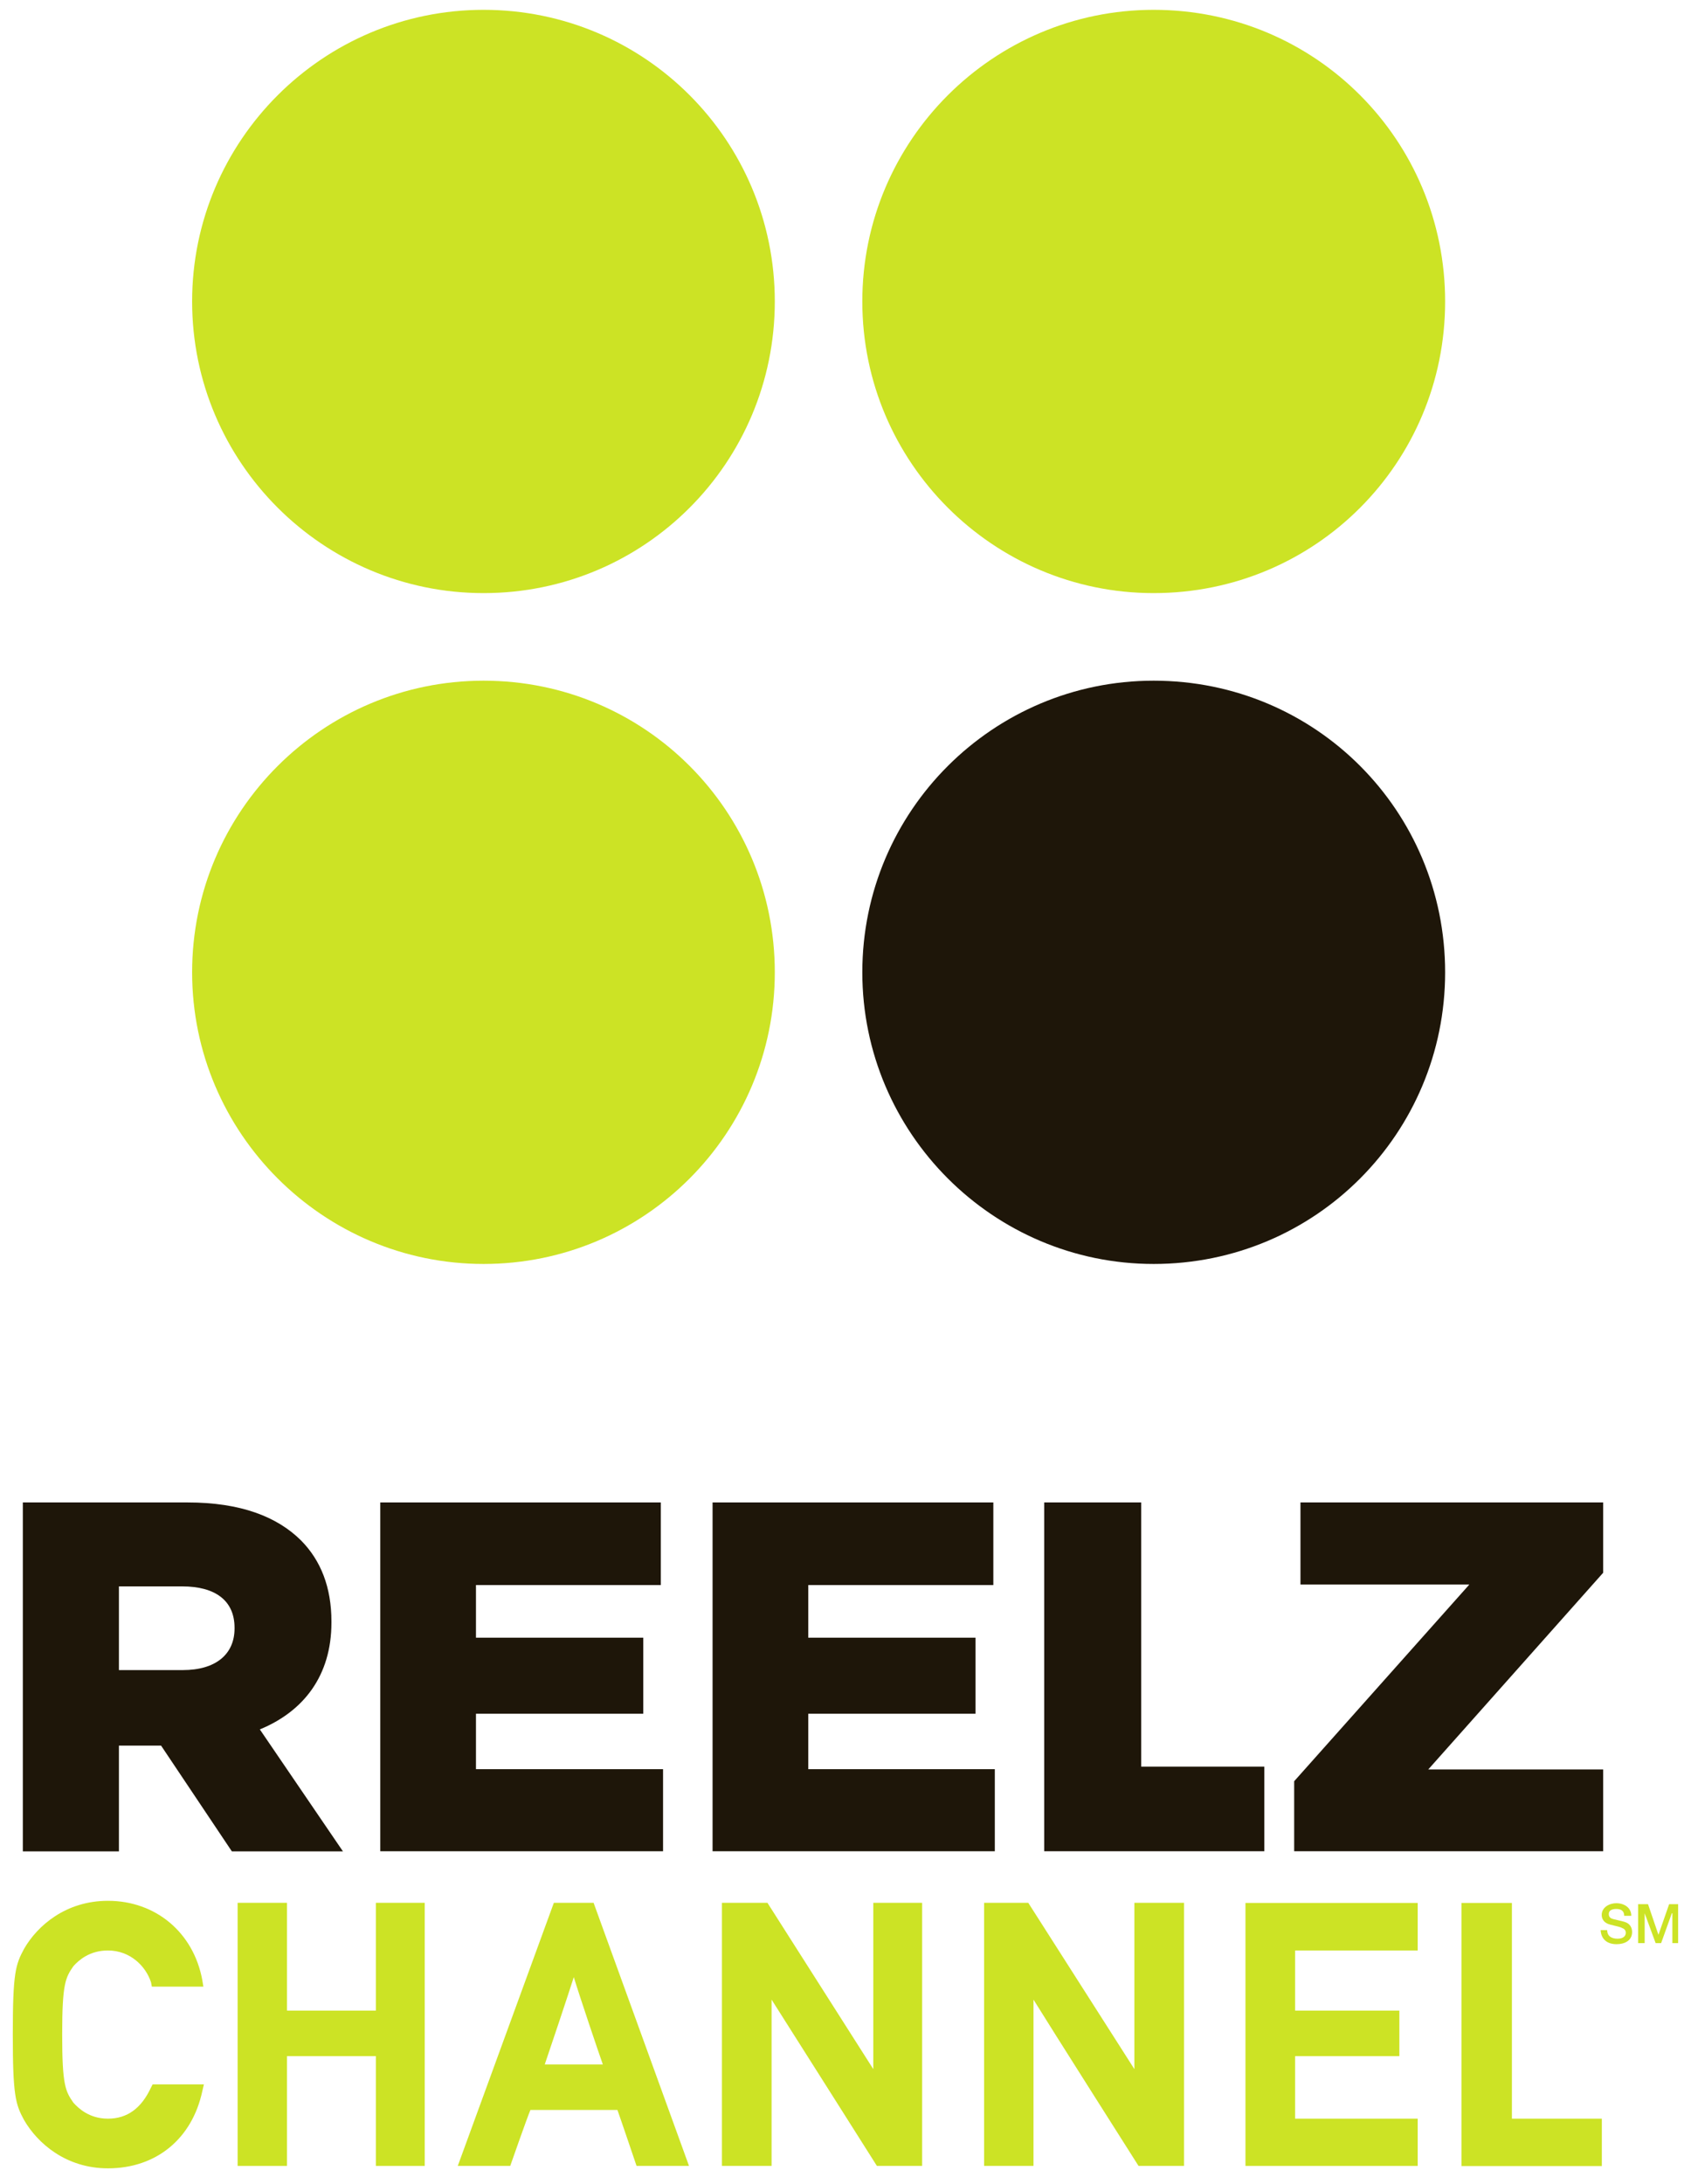
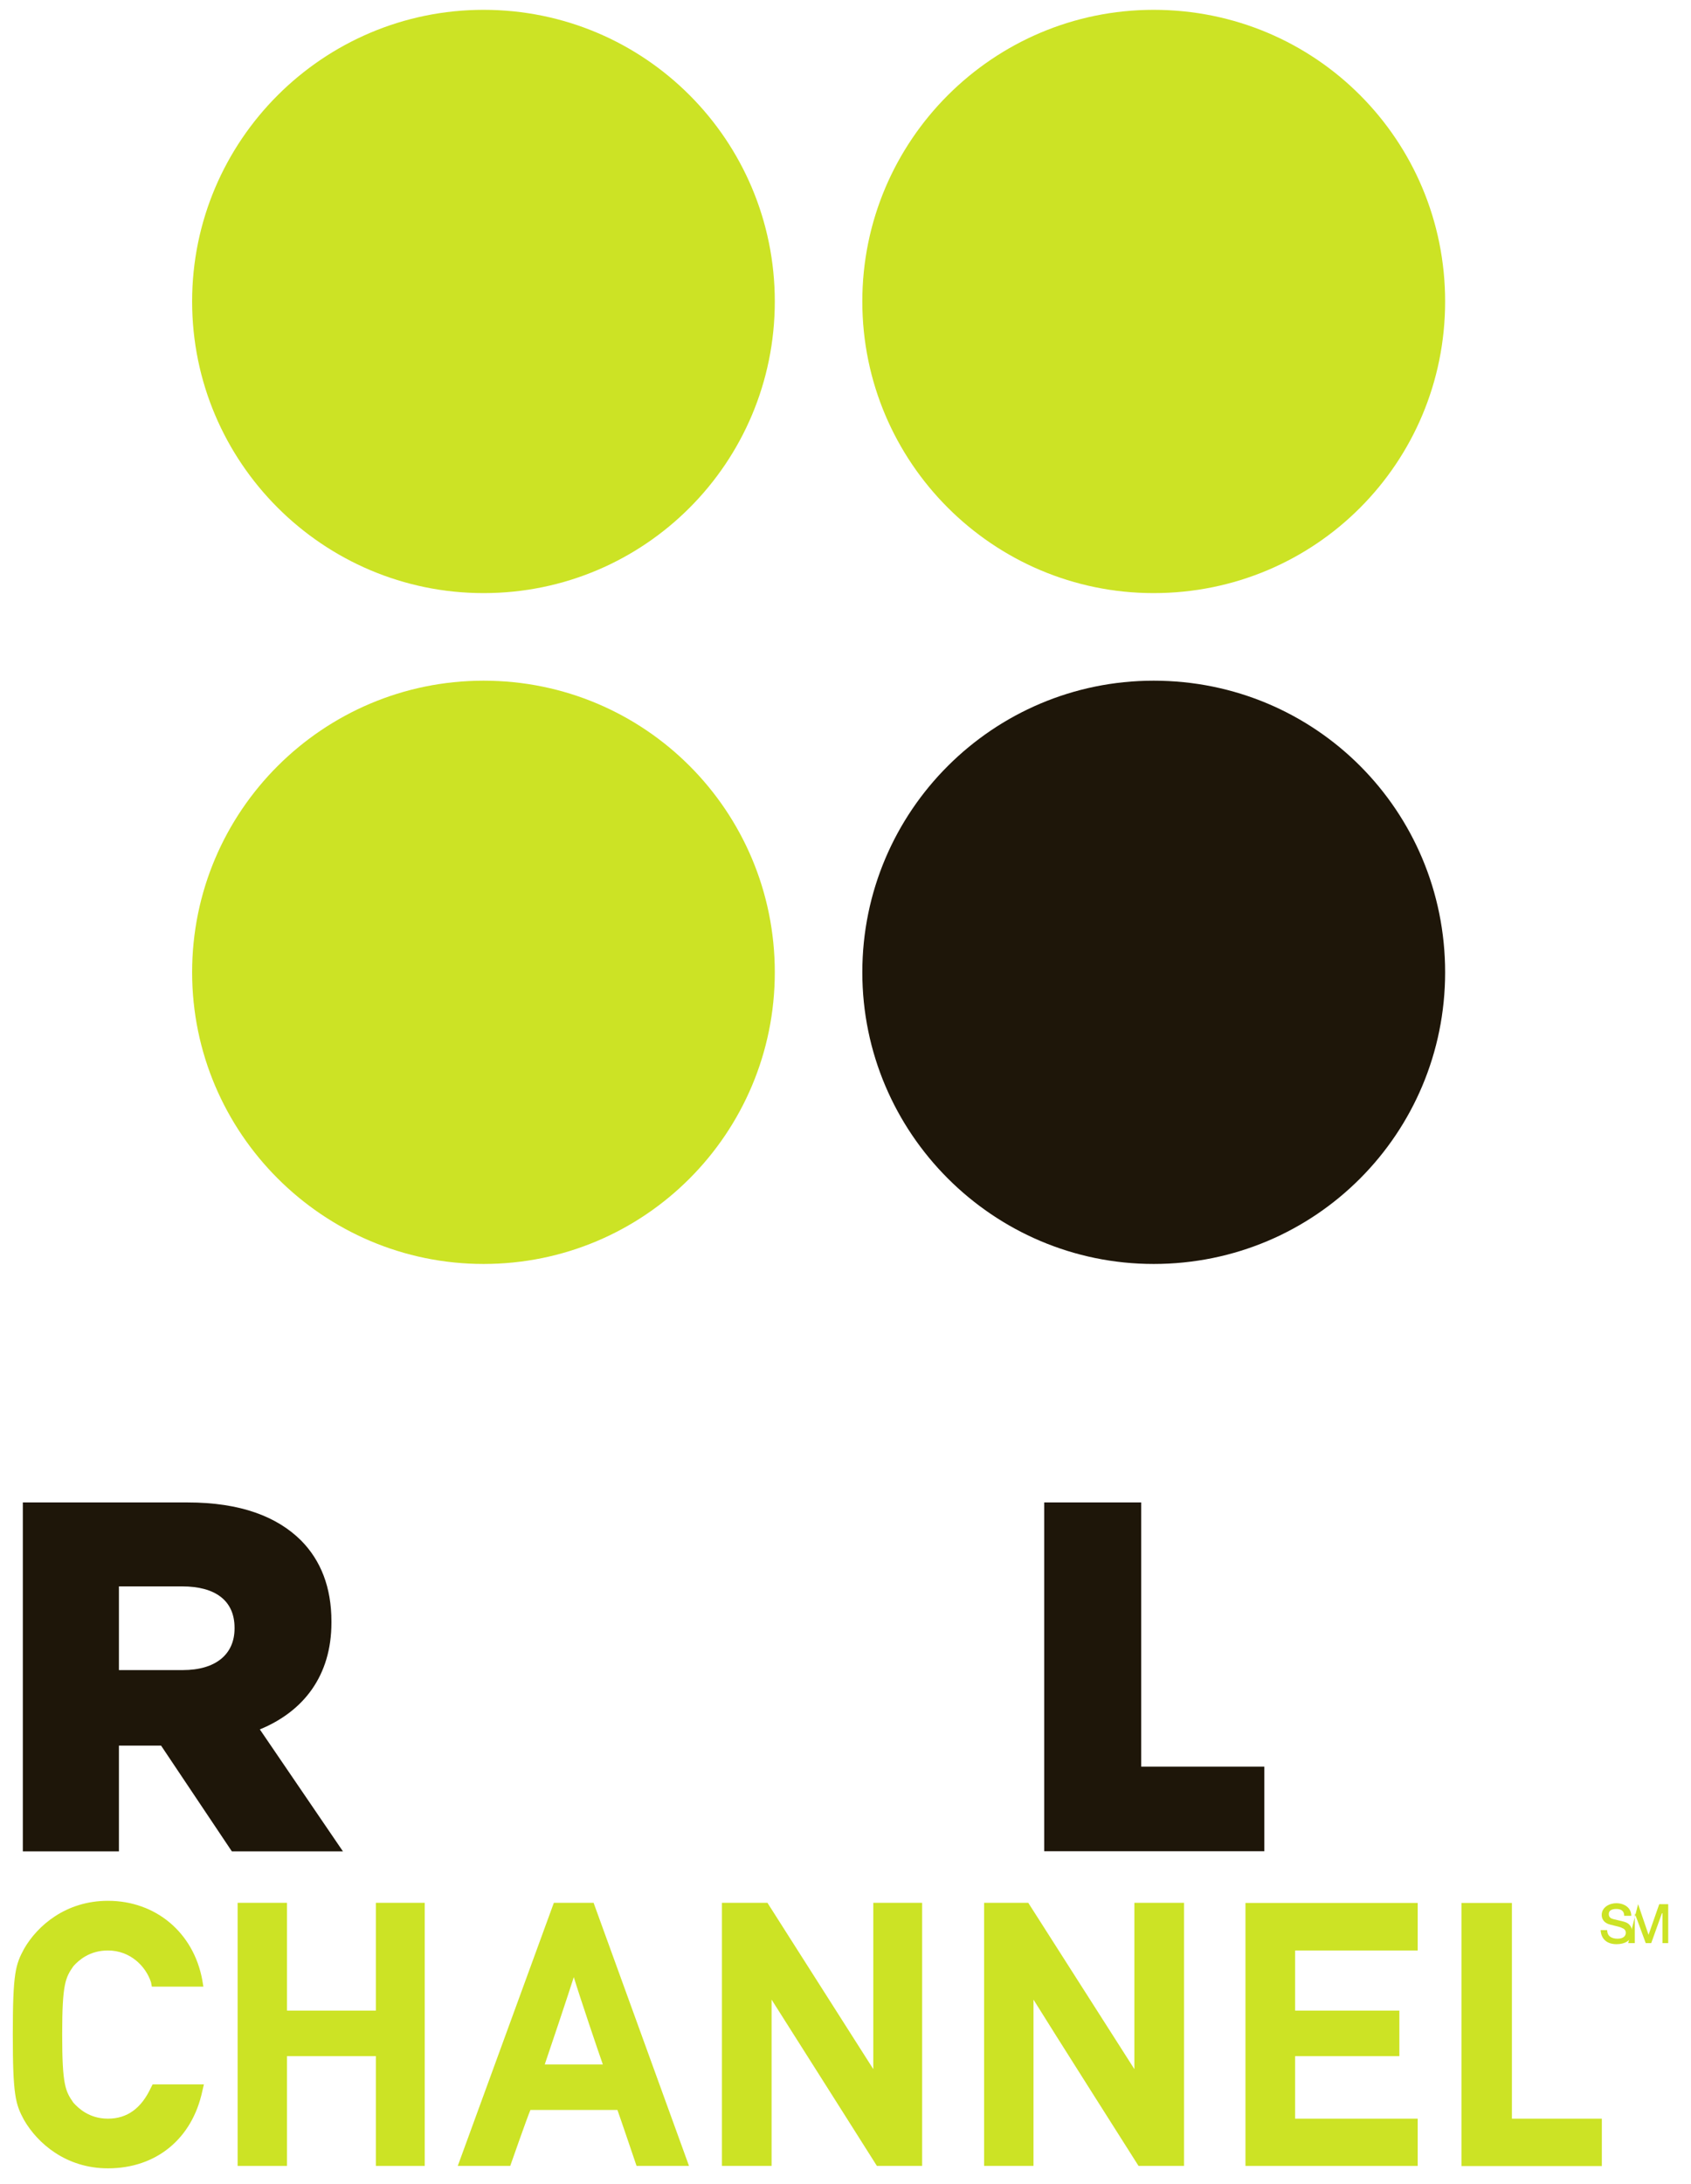
<svg xmlns="http://www.w3.org/2000/svg" id="svg2" width="131.691" height="170" version="1.0">
  <g id="layer1" transform="translate(-4.3,-1032.267)">
    <g id="g1017" transform="matrix(10.422,0,0,10.422,-49.94,-9735.687)">
      <g id="g147307" transform="matrix(1,0,0,-1,6.345,1048.761)">
        <path id="path147309" d="m0 0-0.012-0.023c-0.072-0.155-0.177-0.233-0.322-0.233-0.139 0-0.219 0.076-0.258 0.119-0.06 0.086-0.084 0.131-0.084 0.51 0 0.377 0.024 0.424 0.084 0.51 0.039 0.043 0.119 0.117 0.258 0.117 0.166 0 0.283-0.117 0.322-0.238l6e-3 -0.032h0.385l-8e-3 0.049c-0.066 0.358-0.351 0.592-0.705 0.592-0.314 0-0.527-0.185-0.627-0.359-0.064-0.119-0.084-0.18-0.084-0.639 0-0.455 0.02-0.521 0.084-0.639 0.1-0.173 0.313-0.361 0.627-0.361 0.361 0 0.629 0.221 0.705 0.576l0.012 0.051z" fill="#cce325" />
      </g>
      <g id="g147311" transform="matrix(1,0,0,-1,8.013,1047.405)">
        <path id="path147313" d="m0 0v-0.805h-0.664v0.805h-0.369v-1.965h0.369v0.82h0.664v-0.82h0.365v1.965z" fill="#cce325" />
      </g>
      <g id="g147315" transform="matrix(1,0,0,-1,9.275,1048.612)">
        <path id="path147317" d="m0 0c0.029 0.084 0.168 0.498 0.217 0.652 0.047-0.154 0.187-0.568 0.217-0.652zm0.365 1.207h-0.297l-0.718-1.965h0.392s0.129 0.369 0.151 0.418h0.65c0.018-0.049 0.143-0.418 0.143-0.418h0.392z" fill="#cce325" />
      </g>
      <g id="g147319" transform="matrix(1,0,0,-1,11.73,1047.405)">
        <path id="path147321" d="m0 0v-1.242c-0.123 0.193-0.791 1.242-0.791 1.242h-0.34v-1.965h0.371v1.242c0.123-0.193 0.787-1.242 0.787-1.242h0.338v1.965z" fill="#cce325" />
      </g>
      <g id="g147323" transform="matrix(1,0,0,-1,15.798,1047.761)">
        <path id="path147325" d="m0 0v0.355h-1.287v-1.964h1.287v0.353h-0.916v0.467h0.779v0.34h-0.779v0.449z" fill="#cce325" />
      </g>
      <g id="g147327" transform="matrix(1,0,0,-1,16.502,1049.017)">
        <path id="path147329" d="m0 0v1.611h-0.377v-1.965h1.049v0.354z" fill="#cce325" />
      </g>
      <g id="g147331" transform="matrix(1,0,0,-1,10.994,1035.446)">
        <path id="path147333" d="m0 0c0-1.203-0.971-2.178-2.176-2.178-1.199 0-2.178 0.975-2.178 2.178s0.979 2.178 2.178 2.178c1.205 0 2.176-0.975 2.176-2.178" fill="#cce325" />
      </g>
      <g id="g147335" transform="matrix(1,0,0,-1,16.003,1035.446)">
        <path id="path147337" d="m0 0c0-1.203-0.967-2.178-2.178-2.178-1.199 0-2.177 0.975-2.177 2.178s0.978 2.178 2.177 2.178c1.211 0 2.178-0.975 2.178-2.178" fill="#cce325" />
      </g>
      <g id="g147339" transform="matrix(1,0,0,-1,10.994,1040.456)">
        <path id="path147341" d="m0 0c0-1.201-0.971-2.178-2.176-2.178-1.199 0-2.178 0.977-2.178 2.178 0 1.205 0.979 2.178 2.178 2.178 1.205 0 2.176-0.973 2.176-2.178" fill="#cce325" />
      </g>
      <g id="g147343" transform="matrix(1,0,0,-1,13.681,1047.405)">
        <path id="path147345" d="m0 0v-1.242c-0.123 0.193-0.793 1.242-0.793 1.242h-0.33v-1.965h0.369v1.242c0.119-0.193 0.785-1.242 0.785-1.242h0.34v1.965z" fill="#cce325" />
      </g>
      <g id="g147347" transform="matrix(1,0,0,-1,17.214,1047.609)">
        <path id="path147349" d="m0 0c0-0.047 0.035-0.064 0.078-0.064s0.061 0.021 0.061 0.044c0 0.024-0.018 0.032-0.028 0.036-0.015 9e-3 -0.043 0.013-0.088 0.025-0.048 0.012-0.064 0.043-0.064 0.072 0 0.059 0.059 0.088 0.109 0.088 0.059 0 0.112-0.033 0.112-0.094h-0.053c0 0.038-0.025 0.051-0.059 0.051-0.027 0-0.056-8e-3 -0.056-0.037 0-0.023 0.011-0.033 0.035-0.039 4e-3 -2e-3 0.072-0.016 0.084-0.021 0.041-0.012 0.055-0.045 0.055-0.075 0-0.064-0.055-0.091-0.116-0.091-0.066 0-0.115 0.033-0.119 0.105z" fill="#cce325" />
      </g>
      <g id="g147351" transform="matrix(1,0,0,-1,17.445,1047.415)">
-         <path id="path147353" d="m0 0h0.074l0.078-0.229 0.08 0.229h0.067v-0.291h-0.043v0.223h-4e-3l-0.08-0.223h-0.041l-0.082 0.223v-0.223h-0.049z" fill="#cce325" />
+         <path id="path147353" d="m0 0l0.078-0.229 0.08 0.229h0.067v-0.291h-0.043v0.223h-4e-3l-0.08-0.223h-0.041l-0.082 0.223v-0.223h-0.049z" fill="#cce325" />
      </g>
      <g id="g147355" transform="matrix(1,0,0,-1,16.003,1040.456)">
        <path id="path147357" d="m0 0c0-1.201-0.967-2.178-2.178-2.178-1.199 0-2.177 0.977-2.177 2.178 0 1.205 0.978 2.178 2.177 2.178 1.211 0 2.178-0.973 2.178-2.178" fill="#1e1609" />
      </g>
      <g id="g147359" transform="matrix(1,0,0,-1,6.57,1045.667)">
        <path id="path147361" d="m0 0c0.248 0 0.387 0.119 0.387 0.311v5e-3c0 0.204-0.145 0.309-0.391 0.309h-0.473v-0.625zm-1.195 1.252h1.23c0.399 0 0.67-0.107 0.848-0.283 0.148-0.149 0.228-0.35 0.228-0.606v-8e-3c0-0.398-0.209-0.664-0.535-0.798l0.621-0.911h-0.83l-0.529 0.79h-0.315v-0.79h-0.718z" fill="#1e1609" />
      </g>
      <g id="g147363" transform="matrix(1,0,0,-1,8.046,1044.415)">
-         <path id="path147365" d="m0 0h2.096v-0.617h-1.381v-0.393h1.25v-0.568h-1.25v-0.414h1.398v-0.613h-2.113z" fill="#1e1609" />
-       </g>
+         </g>
      <g id="g147367" transform="matrix(1,0,0,-1,10.529,1044.415)">
-         <path id="path147369" d="m0 0h2.098v-0.617h-1.383v-0.393h1.25v-0.568h-1.25v-0.414h1.394v-0.613h-2.109z" fill="#1e1609" />
-       </g>
+         </g>
      <g id="g147371" transform="matrix(1,0,0,-1,13.007,1044.415)">
        <path id="path147373" d="m0 0h0.725v-1.973h0.92v-0.632h-1.645z" fill="#1e1609" />
      </g>
      <g id="g147375" transform="matrix(1,0,0,-1,14.875,1046.497)">
-         <path id="path147377" d="m0 0 1.309 1.469h-1.262v0.613h2.262v-0.525l-1.307-1.469h1.307v-0.611h-2.309z" fill="#1e1609" />
-       </g>
+         </g>
    </g>
  </g>
</svg>